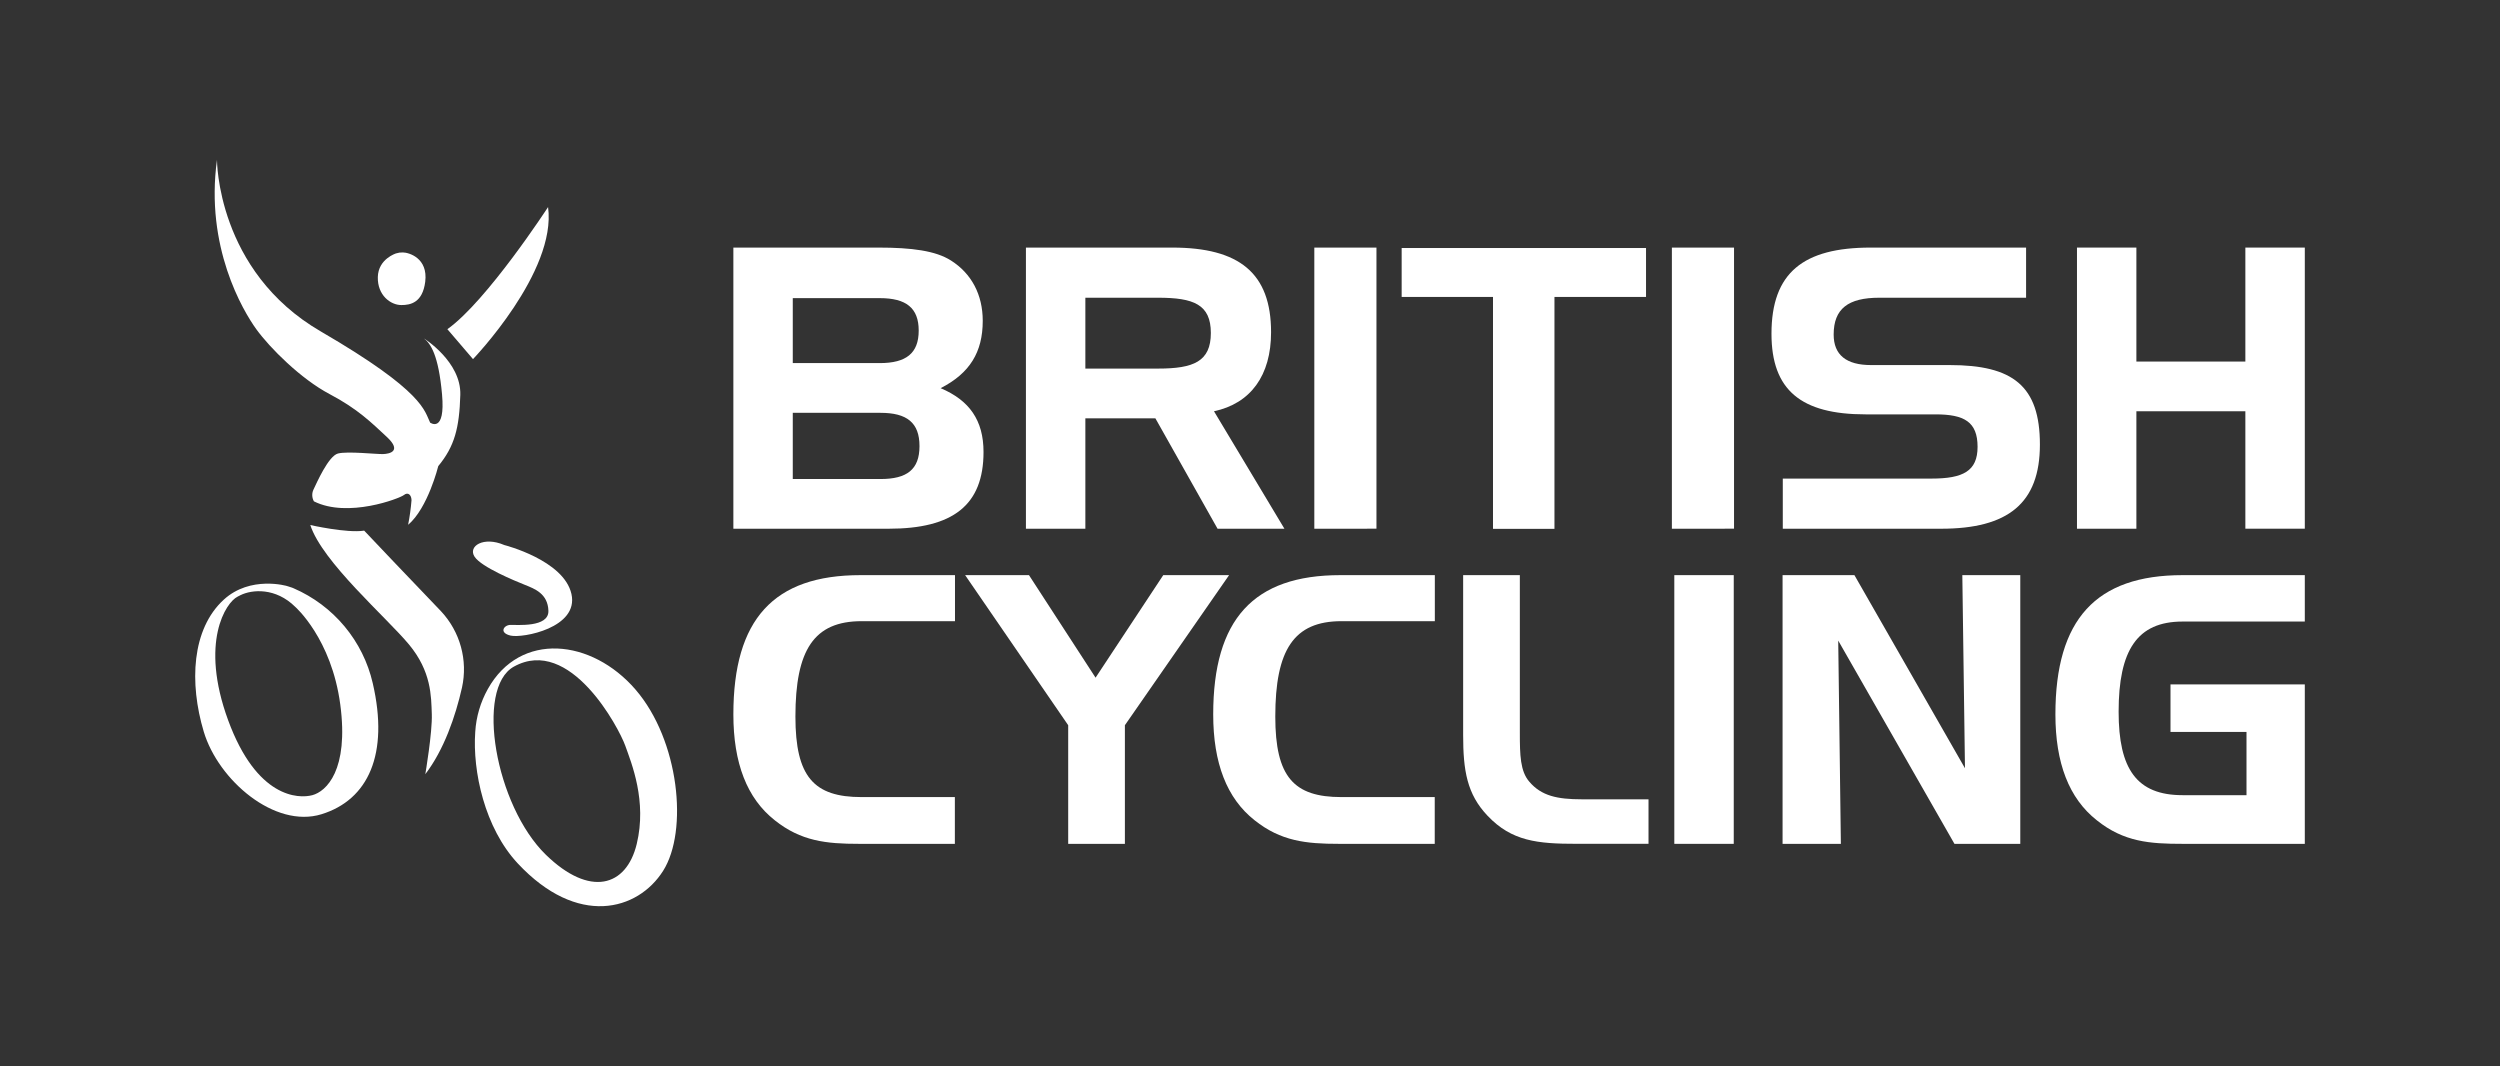
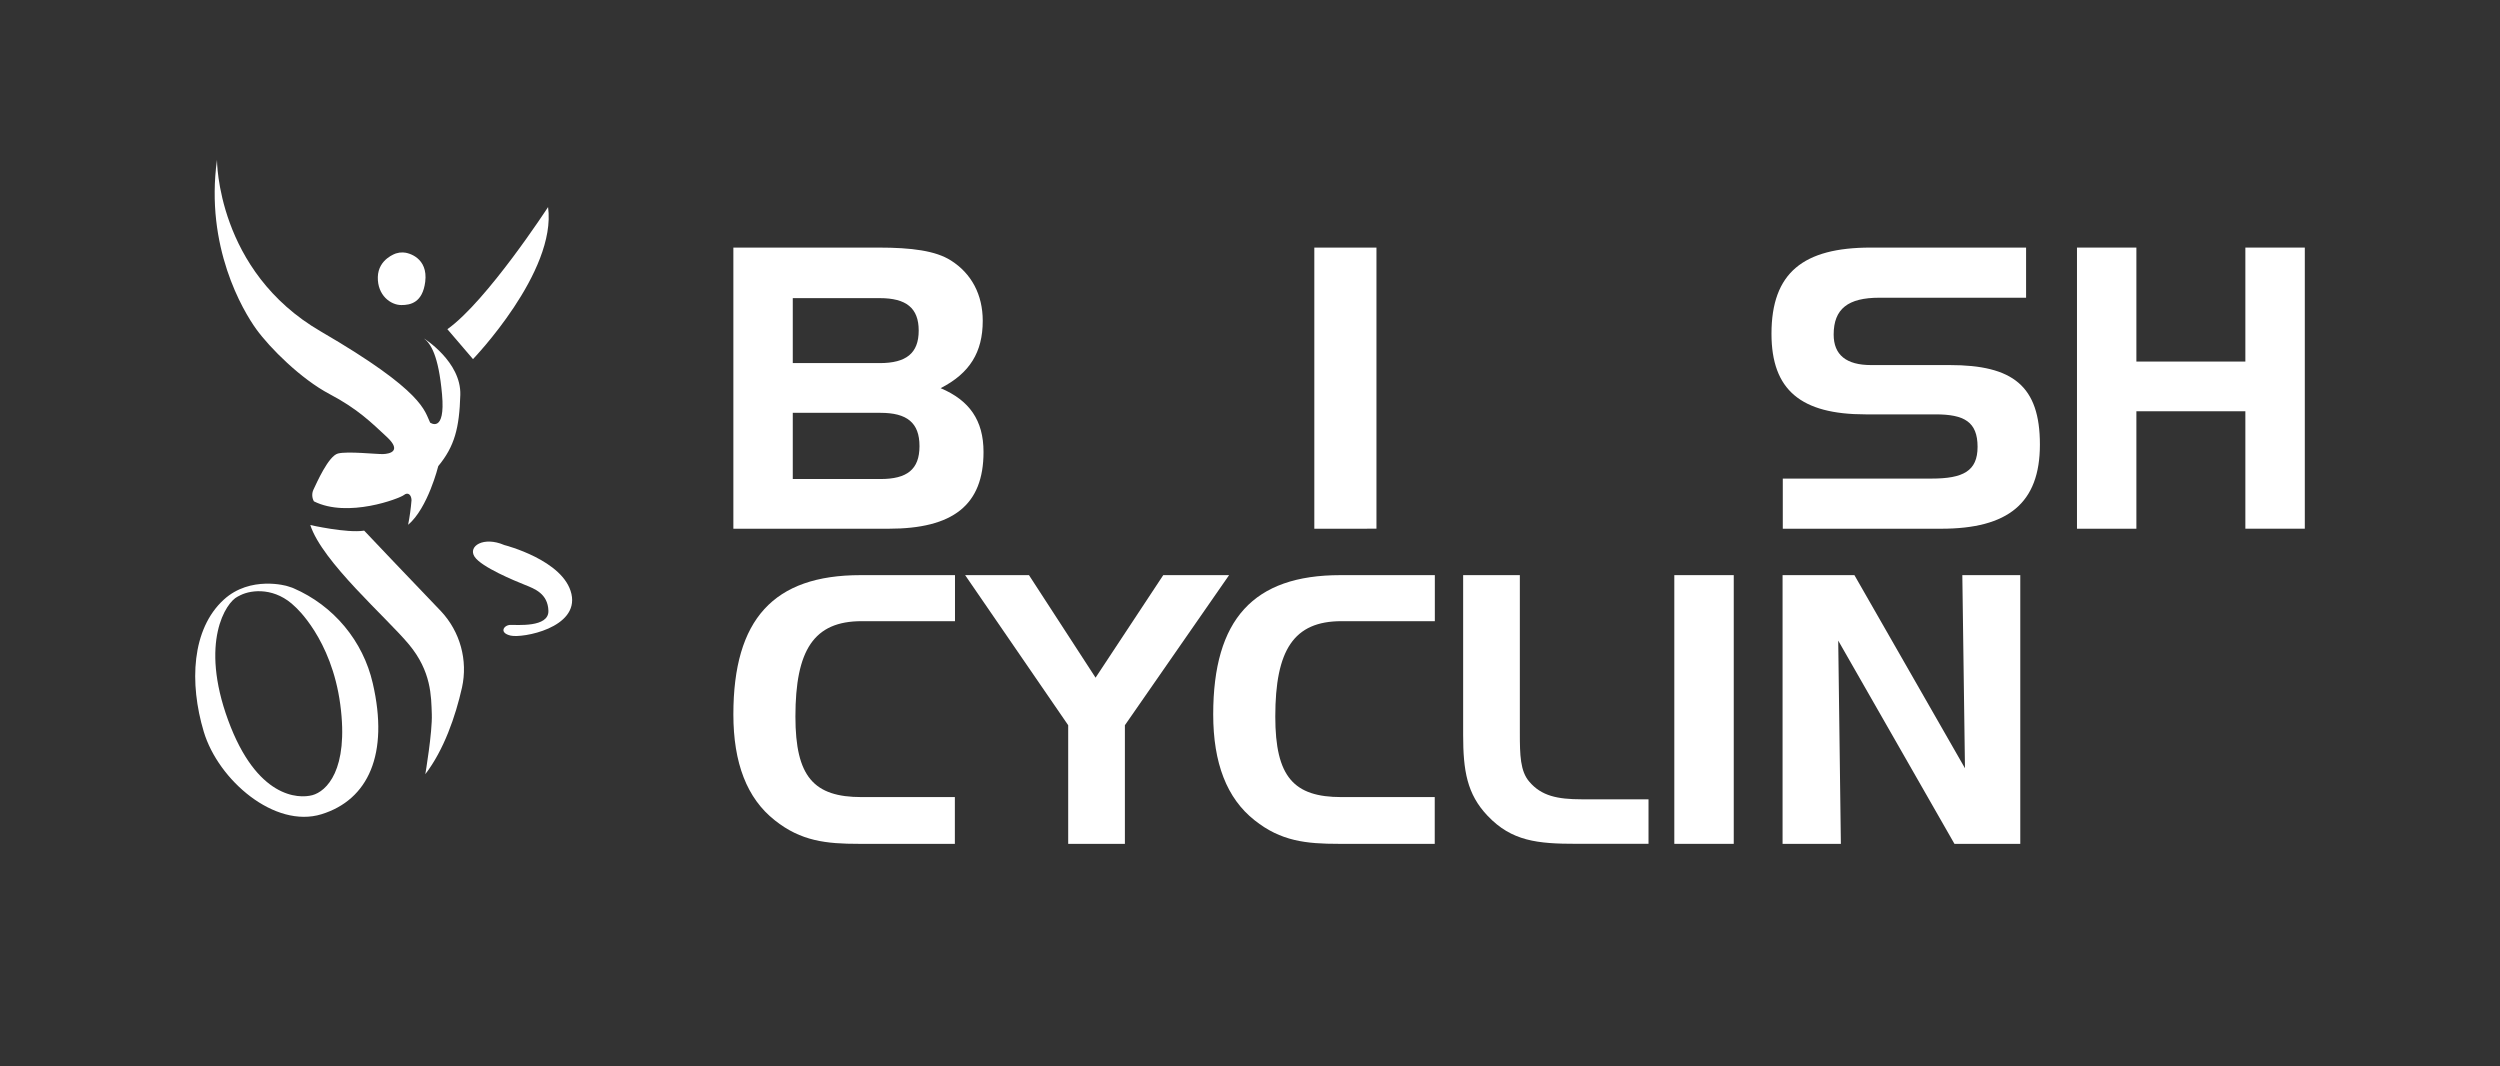
<svg xmlns="http://www.w3.org/2000/svg" width="530" height="226" viewBox="0 0 530 226" fill="none">
  <rect x="0" y="0" width="530" height="226" fill="#333333" stroke="none" />
  <path d="M46.002 33.884C46.002 33.884 45.915 57.43 67.985 70.253C90.054 83.076 89.967 87.149 91.189 89.594C91.189 89.594 94.461 91.972 93.713 83.614C92.966 75.256 91.29 72.831 89.88 71.748C89.88 71.748 97.793 76.678 97.586 83.707C97.379 90.736 96.378 94.616 92.912 98.815C92.912 98.815 90.722 107.718 86.522 111.259C86.86 109.531 87.101 107.786 87.243 106.031C87.203 104.901 86.502 104.243 85.614 104.954C84.725 105.665 73.727 109.897 66.549 106.283C66.336 105.905 66.216 105.482 66.2 105.049C66.183 104.615 66.271 104.184 66.456 103.792C67.123 102.416 69.621 96.669 71.651 96.144C73.681 95.62 79.851 96.311 81.213 96.264C82.575 96.218 85.286 95.673 81.994 92.617C78.702 89.56 75.871 86.71 69.841 83.528C63.811 80.345 57.214 73.774 54.342 69.801C51.471 65.828 43.458 52.308 46.002 33.884Z" fill="white" />
  <path d="M62.255 124.72C66.437 126.535 70.132 129.3 73.044 132.794C75.957 136.288 78.004 140.413 79.023 144.838C82.508 159.893 78.068 169.553 68.165 172.616C58.262 175.679 46.289 165.434 43.197 155.116C40.106 144.798 40.613 133.364 47.451 127.118C53.074 121.983 60.806 124.188 61.033 124.295C61.26 124.401 61.868 124.527 62.255 124.72ZM50.362 126.494C47.905 127.71 42.303 136.128 48.359 152.671C54.416 169.214 63.283 169.361 66.215 168.577C69.147 167.793 73.994 163.328 72.138 149.356C70.282 135.383 62.596 128.66 62.596 128.66C58.442 124.534 53.441 124.959 50.983 126.175L50.362 126.494Z" fill="white" />
  <path d="M85.386 53.517C86.648 53.517 90.788 54.68 90.147 59.742C89.587 64.141 87.049 64.685 85.086 64.672C82.795 64.672 80.004 62.586 80.098 58.732C80.191 54.879 83.957 53.723 83.957 53.723C84.418 53.572 84.902 53.503 85.386 53.517Z" fill="white" />
  <path d="M94.822 69.761L100.277 76.133C100.277 76.133 118.06 57.643 116.19 43.897C116.19 43.897 103.236 63.828 94.822 69.808V69.761Z" fill="white" />
  <path d="M65.781 111.306C65.781 111.306 73.58 113.073 77.206 112.495C77.206 112.495 88.378 124.288 93.506 129.597C95.5 131.732 96.945 134.315 97.719 137.127C98.492 139.938 98.57 142.893 97.947 145.741C96.565 151.907 94.081 159.029 90.168 164.125C90.168 164.125 91.677 155.242 91.543 151.395C91.409 147.548 91.45 142.34 86.695 136.619C81.941 130.899 68.332 119.146 65.781 111.306Z" fill="white" />
  <path d="M106.895 115.545C106.895 115.545 119.522 118.727 121.145 125.916C122.767 133.105 110.775 135.337 108.25 134.746C105.726 134.154 106.808 132.527 108.17 132.48C109.532 132.434 116.39 133.098 116.263 129.477C116.137 125.856 113.365 124.826 111.289 123.996C109.212 123.165 102.054 120.235 100.605 118.016C99.156 115.797 102.501 113.651 106.888 115.538L106.895 115.545Z" fill="white" />
-   <path d="M100.751 155.162C100.946 151.97 101.859 148.861 103.422 146.067C110.287 133.782 125.459 135.437 134.734 146.193C144.009 156.95 145.945 176.131 140.583 184.615C135.221 193.099 122.434 196.614 109.76 183.04C102.735 175.506 100.164 163.501 100.751 155.162ZM115.736 181.22C125.038 190.269 132.791 188.01 134.987 178.921C137.184 169.832 133.892 161.826 132.55 158.072C131.208 154.319 120.864 134.712 108.945 141.323C100.685 145.907 105.018 170.796 115.736 181.22Z" fill="white" />
  <path d="M155.474 112.09V52.487H186.251C193.263 52.487 198.351 53.151 201.61 55.231C205.943 57.975 208.341 62.453 208.341 68.014C208.341 74.658 205.589 79.136 199.413 82.292C205.503 84.87 208.507 89.095 208.507 95.819C208.507 107.113 202.004 112.09 188.401 112.09H155.474ZM168.068 76.977H186.505C192.094 76.977 194.765 74.904 194.765 70.087C194.765 65.27 192.094 63.204 186.505 63.204H168.068V76.977ZM194.932 94.576C194.932 89.6 192.261 87.52 186.672 87.52H168.068V101.553H186.672C192.261 101.553 194.932 99.553 194.932 94.576Z" fill="white" />
-   <path d="M248.526 52.487C262.709 52.487 269.467 57.882 269.467 70.426C269.467 79.634 265.127 85.527 257.367 87.188L272.298 112.09H258.122L244.94 88.683H230.096V112.09H217.496V52.487H248.526ZM230.096 63.117V78.139H245.528C253.034 78.139 256.7 76.651 256.7 70.592C256.7 64.532 253.034 63.117 245.528 63.117H230.096Z" fill="white" />
  <path d="M278.635 112.09V52.487H291.81V112.083L278.635 112.09Z" fill="white" />
-   <path d="M297.152 62.951V52.58H348.957V62.951H329.545V112.116H316.517V62.951H297.152Z" fill="white" />
-   <path d="M354.439 112.09V52.487H367.614V112.083L354.439 112.09Z" fill="white" />
  <path d="M398.411 63.117C391.821 63.117 388.736 65.443 388.736 70.924C388.736 75.236 391.407 77.395 396.662 77.395H413.356C426.711 77.395 432.46 81.793 432.46 94.244C432.46 106.695 425.703 112.09 411.526 112.09H377.951V101.459H409.489C416.167 101.459 419.245 99.878 419.245 94.736C419.245 89.421 416.414 87.846 410.324 87.846H395.493C381.811 87.846 375.554 82.704 375.554 70.751C375.554 57.802 382.312 52.487 396.575 52.487H429.529V63.117H398.411Z" fill="white" />
  <path d="M452.914 76.651H476.018V52.487H488.619V112.083H476.018V87.188H452.914V112.09H440.32V52.487H452.914V76.651Z" fill="white" />
  <path d="M168.629 151.92C168.629 164.696 172.542 168.982 182.652 168.982H202.431V178.895H182.111C175.173 178.895 169.831 178.343 164.248 173.898C158.345 169.248 155.474 161.753 155.474 151.448C155.474 131.291 164.008 121.929 182.425 121.929H202.458V131.689H182.665C172.542 131.689 168.629 137.795 168.629 151.92Z" fill="white" />
  <path d="M218.143 121.929L232.26 143.668L246.61 121.929H260.566L238.477 153.747V178.895H226.457V153.747L204.608 121.929H218.143Z" fill="white" />
  <path d="M270.362 151.92C270.362 164.696 274.268 168.982 284.385 168.982H304.164V178.895H283.837C276.899 178.895 271.557 178.343 265.975 173.898C260.072 169.248 257.2 161.753 257.2 151.448C257.2 131.291 265.734 121.929 284.151 121.929H304.184V131.689H284.392C274.268 131.689 270.362 137.795 270.362 151.92Z" fill="white" />
  <path d="M315.369 172.948C310.988 168.344 310.187 163.348 310.187 155.807V121.923H322.207V155.408C322.207 160.059 322.287 163.494 324.21 165.713C326.761 168.736 330.186 169.453 335.295 169.453H349.485V178.888H334.26C325.973 178.895 320.477 178.343 315.369 172.948Z" fill="white" />
  <path d="M354.954 178.895V121.929H367.554V178.895H354.954Z" fill="white" />
  <path d="M393.136 121.929L416.574 162.869L416.013 121.929H428.3V178.895H414.344L389.704 135.809L390.265 178.895H377.905V121.929H393.136Z" fill="white" />
-   <path d="M460.146 145.097H488.619V178.895H462.703C455.765 178.895 450.263 178.503 444.52 173.898C438.617 169.248 435.746 161.753 435.746 151.448C435.746 131.291 444.36 121.929 462.703 121.929H488.619V131.769H462.703C453.054 131.769 449.148 137.882 449.148 150.89C449.148 163.029 452.974 168.576 462.703 168.576H476.259V155.176H460.146V145.097Z" fill="white" />
</svg>